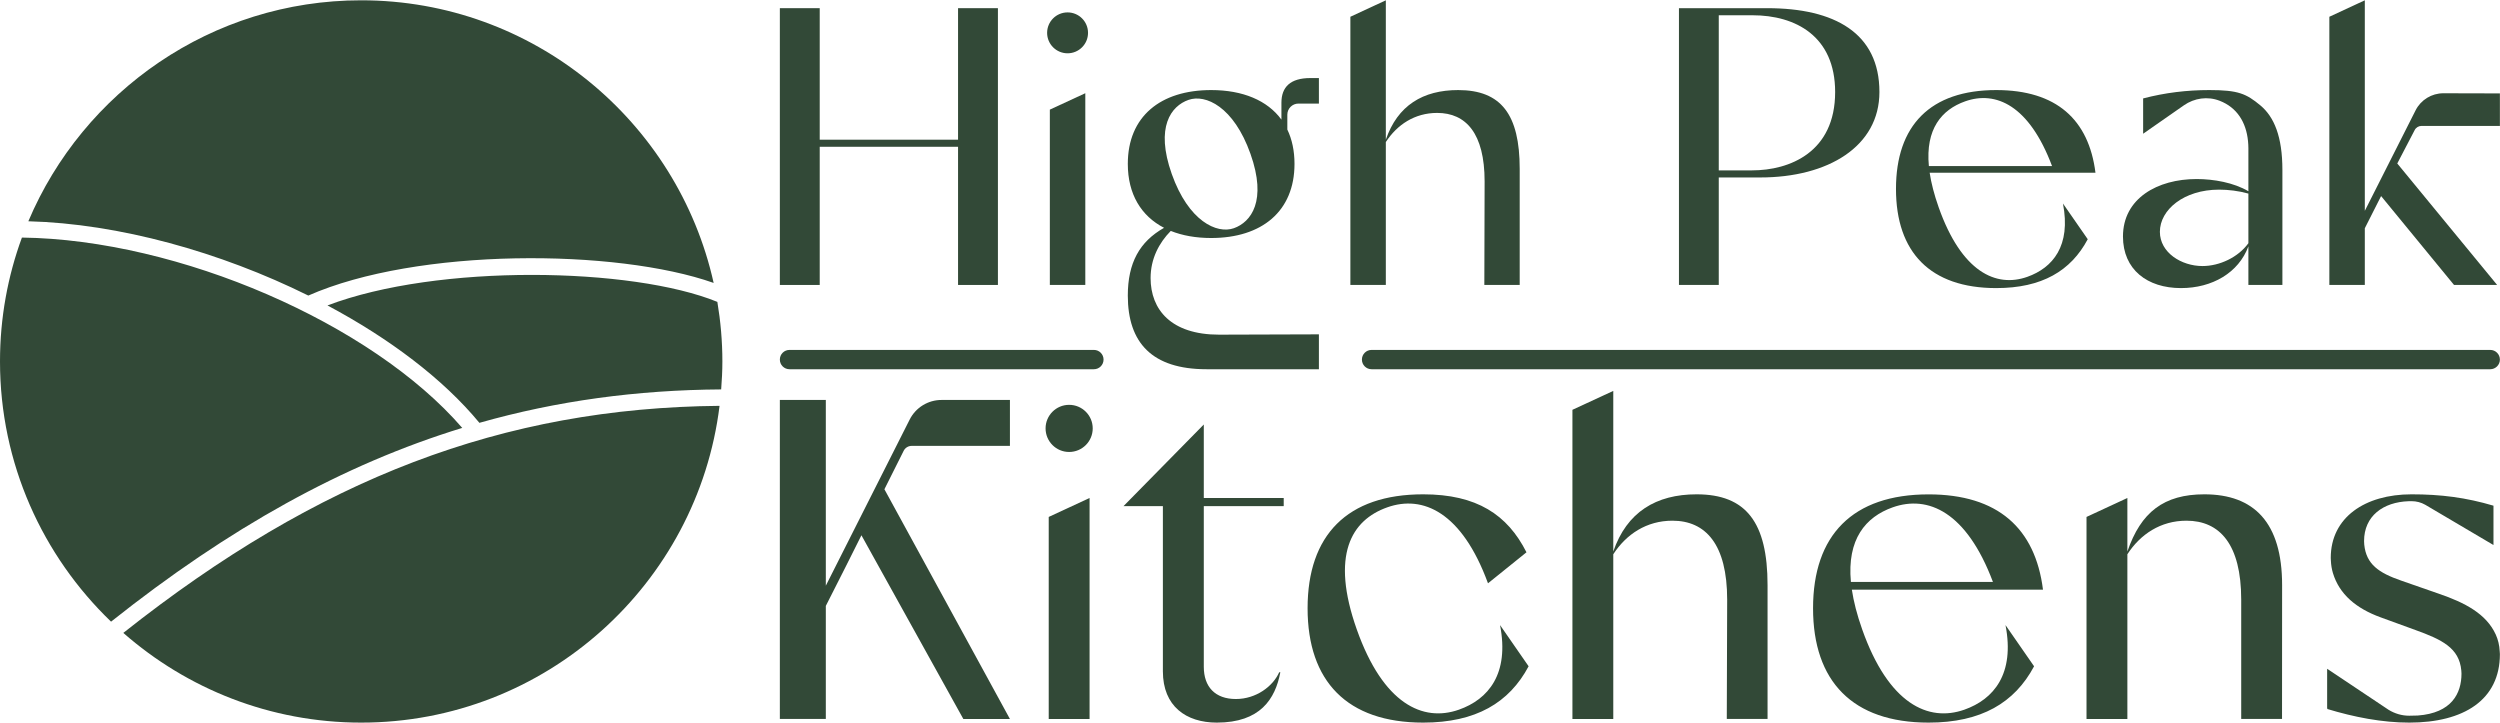
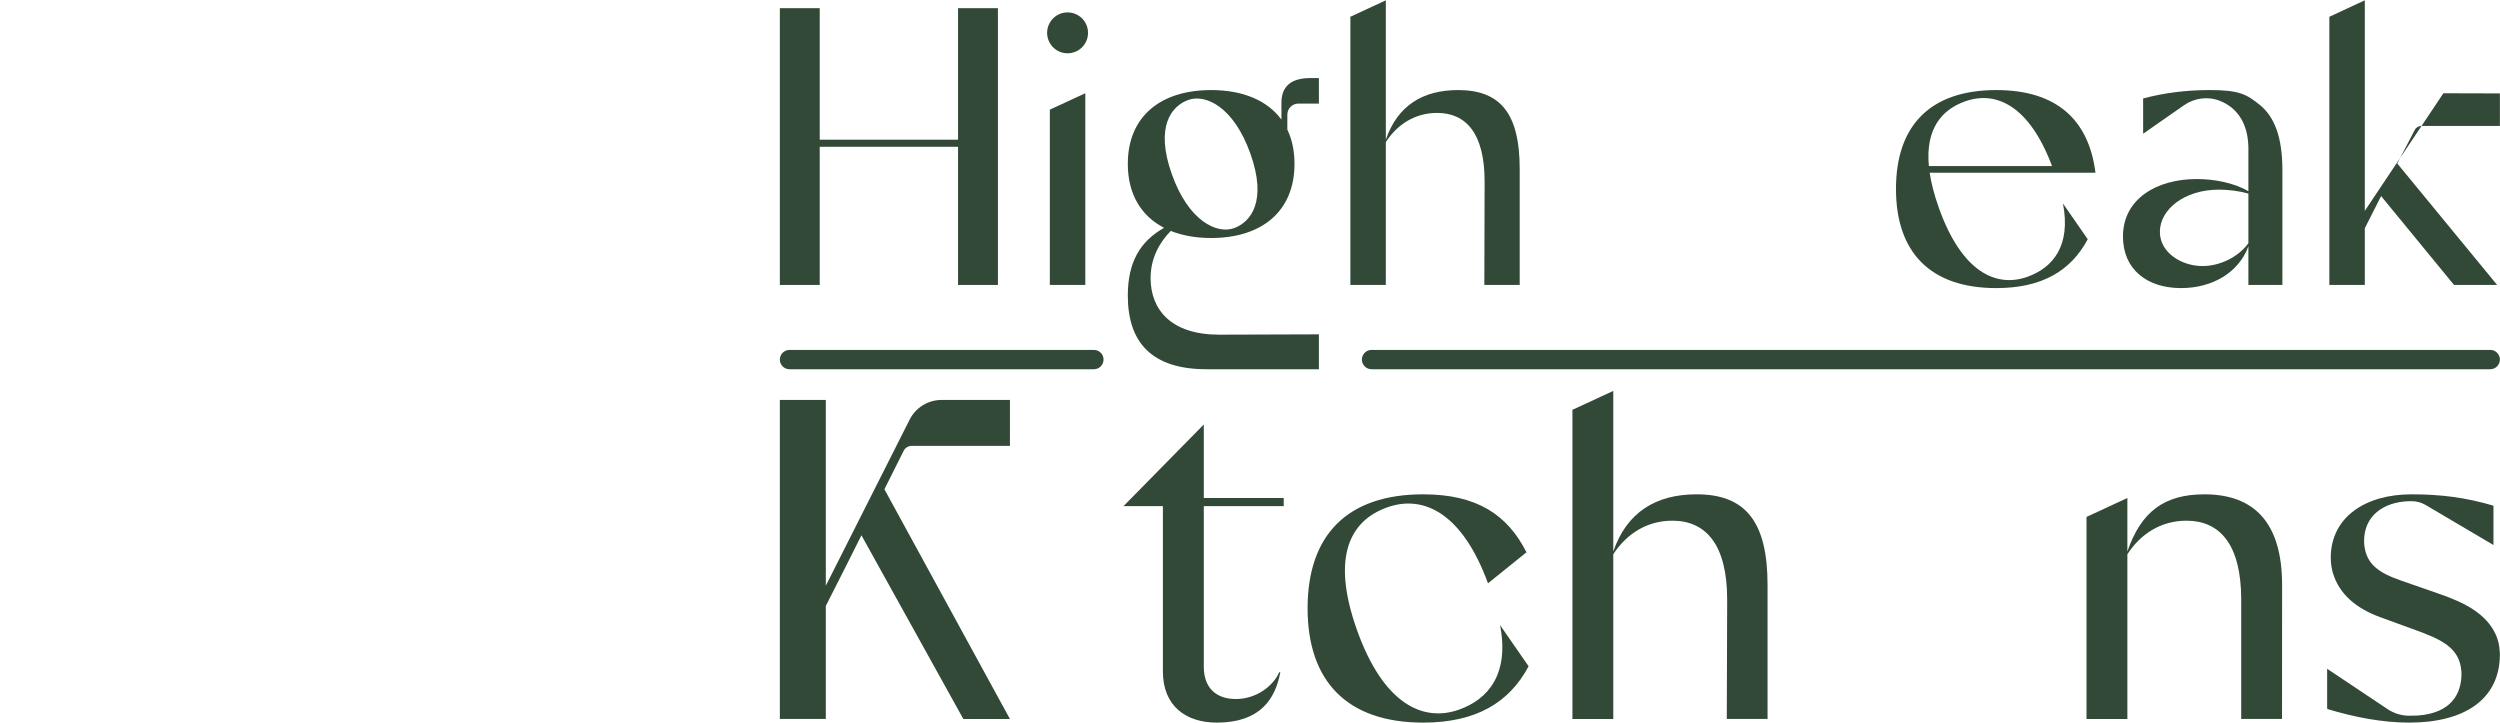
<svg xmlns="http://www.w3.org/2000/svg" width="6525" height="1886" viewBox="0 0 6525 1886" fill="none">
-   <path fill-rule="evenodd" clip-rule="evenodd" d="M942.708 0.789C1392.08 0.789 1768.79 316.935 1862.62 738.448C1608.64 648.704 1088.7 646.163 804.687 771.405C575.44 657.808 310.229 583.667 73.975 577.501C217.123 238.981 552.579 0.789 942.708 0.789ZM0 943.435C0 829.838 20.181 720.95 57.21 620.06C466.642 625.268 970.54 843.921 1206.45 1116.84C895.271 1212.29 597.665 1377.89 289.877 1622.52C111.417 1450.88 0 1210.02 0 943.435ZM1872.31 787.924C1650.48 697.284 1142.67 687.681 854.727 797.195C1016.52 883.46 1156.81 989.161 1251.23 1103.59C1453.29 1046.22 1661.54 1017.89 1882.25 1016.35C1884.12 992.265 1885.41 968.017 1885.41 943.435C1885.41 890.459 1880.77 838.546 1872.31 787.924ZM1878.02 1059.24C1820.73 1524.54 1423.27 1886 942.708 1886C705.077 1886 487.875 1797.46 321.85 1651.89C831.877 1247.77 1313.4 1064.36 1878.02 1059.24Z" fill="#324937" />
  <path d="M2500.51 21.342V364.602H2139.46V21.342H2035.41V743.738H2139.46V383.085H2500.51V743.738H2604.57V21.342H2500.51Z" fill="#324937" />
  <path d="M2786.37 139.119C2815.86 139.119 2839.75 115.236 2839.75 85.746C2839.75 56.219 2815.86 32.373 2786.37 32.373C2756.88 32.373 2732.99 56.219 2732.99 85.746C2732.99 115.236 2756.88 139.119 2786.37 139.119ZM2740.08 743.738H2832.66V243.286L2740.08 286.133V743.738Z" fill="#324937" />
  <path d="M3388.96 270.327H3442.34V203.732H3420.18C3368.02 203.732 3344.52 226.891 3344.52 268.133V312.193C3307.91 262.025 3243.64 235.071 3161.11 235.071C3028.76 235.071 2943.58 304.113 2943.58 427.779C2943.58 506.712 2978.45 563.783 3038.2 594.621C2974.29 630.723 2943.58 685.945 2943.58 771.625C2943.58 894.786 3007.22 963.697 3148.98 963.697H3442.34V872.63L3181.92 873.476C3056.56 873.476 3003.06 808.226 3003.06 725.717C3003.06 675.537 3024.96 633.916 3055.72 602.712C3085.96 614.806 3121.31 621.199 3161.11 621.199C3293.47 621.199 3378.65 551.408 3378.65 427.779C3378.65 393.611 3372.16 363.619 3359.94 338.144V299.228C3359.94 283.301 3372.92 270.327 3388.96 270.327ZM3220.48 595.601C3175.94 611.393 3101.97 577.224 3058.29 454.097C3014.57 330.933 3057.06 276.57 3101.72 260.803C3146.29 244.886 3220 278.296 3263.69 401.445C3307.41 524.61 3265.16 579.675 3220.48 595.601Z" fill="#324937" />
  <path d="M3805.79 235.073C3714 235.073 3647.62 275.127 3617.02 364.602V0.79L3524.48 43.759V743.738H3617.02V370.71C3646.4 325.551 3692.32 294.713 3750.95 294.713C3826.14 294.713 3874.84 348.086 3874.84 473.441L3874.12 743.738H3966.41V440.62C3966.41 298.85 3917.93 235.073 3805.79 235.073Z" fill="#324937" />
-   <path d="M4612.35 21.342H4382.06V743.738H4485.98V463.159H4594.46C4771.63 463.159 4905.29 381.995 4905.29 240.212C4905.29 86.091 4788.26 21.342 4612.35 21.342ZM4572.8 444.672H4485.98V39.841H4574.02C4686.28 39.841 4789.73 94.305 4789.73 240.212C4789.73 397.407 4670.86 444.672 4572.8 444.672Z" fill="#324937" />
  <path d="M5291.32 722.546C5209.52 751.572 5119.54 709.707 5059.93 541.126C5048.05 507.597 5040.46 477.603 5036.42 450.905H5469.18C5451.69 311.949 5367.1 235.072 5210.15 235.072C5038.03 235.072 4948.51 327.618 4948.51 493.027C4948.51 658.402 5038.03 751.914 5210.15 751.914C5329.49 751.914 5405.06 706.999 5449 624.368L5384.34 531.198C5405.78 641.887 5357.54 699.042 5291.32 722.546ZM5129.1 264.474C5208.93 236.172 5296.21 274.625 5355.82 433.387H5034.35C5025.27 337.058 5067.26 286.377 5129.1 264.474Z" fill="#324937" />
  <path d="M5899.64 275.126C5862.66 244.386 5841.48 235.072 5766.32 235.072C5707.81 235.072 5650.86 241.938 5593.57 256.887V349.054L5699.97 274.882C5727.27 255.759 5762.28 250.876 5793.24 262.995C5838.56 280.488 5862.54 319.06 5867.33 368.396C5867.93 374.504 5868.3 380.772 5868.3 387.124V499.136C5830.1 476.6 5777.82 467.295 5733.13 467.295C5631.15 467.295 5540.95 517.622 5540.95 617.283C5540.95 703.562 5604.35 751.914 5692.39 751.914C5773.91 751.914 5842.82 711.898 5868.3 642.977V743.738H5957.06V443.669C5957.06 356.262 5935.4 304.995 5899.64 275.126ZM5868.3 634.776C5841.48 671.743 5793.12 694.379 5748.46 694.379C5693.61 694.379 5637.29 659.368 5637.29 605.026C5637.29 547.491 5699.97 494.961 5791.77 494.961C5816.03 494.961 5842.82 498.17 5868.3 505.247V634.776Z" fill="#324937" />
-   <path d="M6320.18 328.622H6524.74V243.788L6377.22 243.409C6346.63 243.409 6318.58 260.557 6304.76 287.844L6172.16 550.306V0.79L6079.61 43.759V743.738H6172.16V595.725L6214.65 511.734L6405.02 743.738H6517.53L6256.87 426.678L6302.19 339.75C6305.6 332.884 6312.59 328.622 6320.18 328.622Z" fill="#324937" />
+   <path d="M6320.18 328.622H6524.74V243.788L6377.22 243.409L6172.16 550.306V0.79L6079.61 43.759V743.738H6172.16V595.725L6214.65 511.734L6405.02 743.738H6517.53L6256.87 426.678L6302.19 339.75C6305.6 332.884 6312.59 328.622 6320.18 328.622Z" fill="#324937" />
  <path d="M2060.65 963.697C2046.66 963.697 2035.41 952.447 2035.41 938.504C2035.41 924.524 2046.66 913.273 2060.65 913.273H2855.04C2869.02 913.273 2880.27 924.524 2880.27 938.504C2880.27 952.447 2869.02 963.697 2855.04 963.697H2060.65ZM3579.8 963.697C3565.85 963.697 3554.6 952.447 3554.6 938.504C3554.6 924.524 3565.85 913.273 3579.8 913.273H6499.54C6513.36 913.273 6524.74 924.524 6524.74 938.504C6524.74 952.447 6513.36 963.697 6499.54 963.697H3579.8Z" fill="#324937" />
  <path d="M2379.44 1163.74H2635.91V1043.89H2457.67C2422.41 1043.77 2390.07 1063.61 2374.18 1095.2L2155.39 1528.68V1043.89H2035.41V1876.44H2155.39V1581.43L2206.94 1479.7L2248.31 1397.05L2514.33 1876.57H2635.91L2308.3 1276.96L2358.6 1176.58C2362.55 1168.74 2370.6 1163.74 2379.44 1163.74Z" fill="#324937" />
-   <path d="M2790.41 1179.65C2824.46 1179.65 2852 1152.11 2852 1118.08C2852 1084.17 2824.46 1056.62 2790.41 1056.62C2756.5 1056.62 2728.95 1084.17 2728.95 1118.08C2728.95 1152.11 2756.5 1179.65 2790.41 1179.65ZM2737.17 1876.57H2843.79V1299.74L2737.17 1349.2V1876.57Z" fill="#324937" />
  <path d="M3350.5 1321.06V1299.75H3141.91V1107.92L2932.3 1321.06H3035.12V1752.19C3035.12 1843.41 3095.86 1886 3175.94 1886C3289.17 1886 3328.47 1824.43 3341.7 1754.54H3338.75C3322.58 1791.24 3278.52 1824.43 3225.64 1824.43C3171.27 1824.43 3141.91 1792.49 3141.91 1740.34V1321.06H3350.5Z" fill="#324937" />
  <path d="M3915.14 1631.49C3939.87 1759.18 3884.4 1825.17 3807.9 1852.21C3713.75 1885.5 3610.05 1837.27 3541.24 1643C3472.45 1448.73 3526.67 1357.42 3620.94 1324.1C3713.5 1291.29 3815.48 1336.35 3883.68 1522.41L3984.07 1441.49C3934.48 1343.34 3854.41 1290.18 3714.46 1290.18C3516.02 1290.18 3412.81 1396.84 3412.81 1587.54C3412.81 1778.26 3516.02 1886 3714.46 1886C3851.96 1886 3938.99 1834.23 3989.67 1738.99L3915.14 1631.49Z" fill="#324937" />
  <path d="M4428.22 1290.18C4322.33 1290.18 4245.91 1336.48 4210.65 1439.54V1020.26L4104.03 1069.6V1876.57H4210.65V1446.63C4244.44 1394.48 4297.34 1359.01 4365.04 1359.01C4451.73 1359.01 4507.92 1420.56 4507.92 1565.03L4506.92 1876.44H4613.32V1527.07C4613.32 1363.65 4557.5 1290.18 4428.22 1290.18Z" fill="#324937" />
-   <path d="M5127.13 1852.21C5032.88 1885.5 4929.18 1837.27 4860.39 1643C4846.65 1604.33 4837.97 1569.8 4833.31 1538.96H5332.19C5312.01 1378.82 5214.44 1290.32 5033.61 1290.32C4835.15 1290.32 4732.07 1396.84 4732.07 1587.54C4732.07 1778.26 4835.15 1886 5033.61 1886C5171.1 1886 5258.26 1834.23 5308.93 1738.99L5234.37 1631.49C5259.1 1759.18 5203.53 1825.17 5127.13 1852.21ZM4940.09 1324.1C5032.14 1291.54 5132.77 1335.85 5201.56 1518.87H4830.86C4820.45 1407.7 4868.81 1349.32 4940.09 1324.1Z" fill="#324937" />
  <path d="M5753.47 1290.18C5647.7 1290.18 5587.71 1336.48 5552.45 1439.54V1299.74L5445.8 1349.2V1876.57H5552.45V1446.63C5586.24 1394.48 5639.11 1359.01 5706.71 1359.01C5793.49 1359.01 5849.56 1420.56 5849.56 1565.03C5849.56 1568.69 5849.56 1871.43 5849.56 1876.44H5956.09C5956.22 1856.73 5956.31 1540.89 5956.31 1527.07C5956.31 1363.65 5882.88 1290.18 5753.47 1290.18Z" fill="#324937" />
  <path d="M6524.27 1700.3C6523.52 1683.9 6519.85 1669.32 6513.96 1656.22C6489.23 1601.98 6433.41 1572.87 6365.34 1549.61L6266.93 1515.32C6208.51 1495.11 6175.82 1472.71 6170.68 1421.31C6170.46 1418.37 6170.21 1415.29 6170.21 1412.26C6170.21 1346.75 6220.04 1310.41 6286.52 1308.18C6289.09 1308.18 6291.66 1308.08 6294.23 1308.08C6306.7 1308.08 6319.08 1311.25 6329.96 1317.48L6507.97 1422.53V1319.83C6435.98 1298.52 6370.73 1290.18 6294.23 1290.18C6172.28 1290.18 6083.27 1350.67 6083.27 1456.07C6083.27 1458.76 6083.4 1461.34 6083.65 1463.91C6084.15 1475.06 6085.97 1485.68 6088.91 1495.61C6105.68 1551.05 6149.4 1587.9 6213.18 1611.16L6304.26 1644.35C6373.05 1669.2 6418.59 1690.98 6423.98 1749.74C6424.23 1752.43 6424.48 1755.14 6424.48 1758.08C6424.48 1809.98 6398.65 1861.03 6310.37 1867.52C6303.03 1867.76 6295.57 1868.02 6288.08 1868.02H6287.86C6268.87 1868.02 6250.38 1862.5 6234.37 1852.69L6073.84 1745.48V1848.17L6074.59 1848.3L6073.84 1850.36C6144.35 1871.8 6217.57 1886 6288.08 1886C6430.59 1886 6524.74 1826.74 6524.74 1707.15C6524.74 1704.84 6524.36 1702.61 6524.27 1700.3Z" fill="#324937" />
</svg>